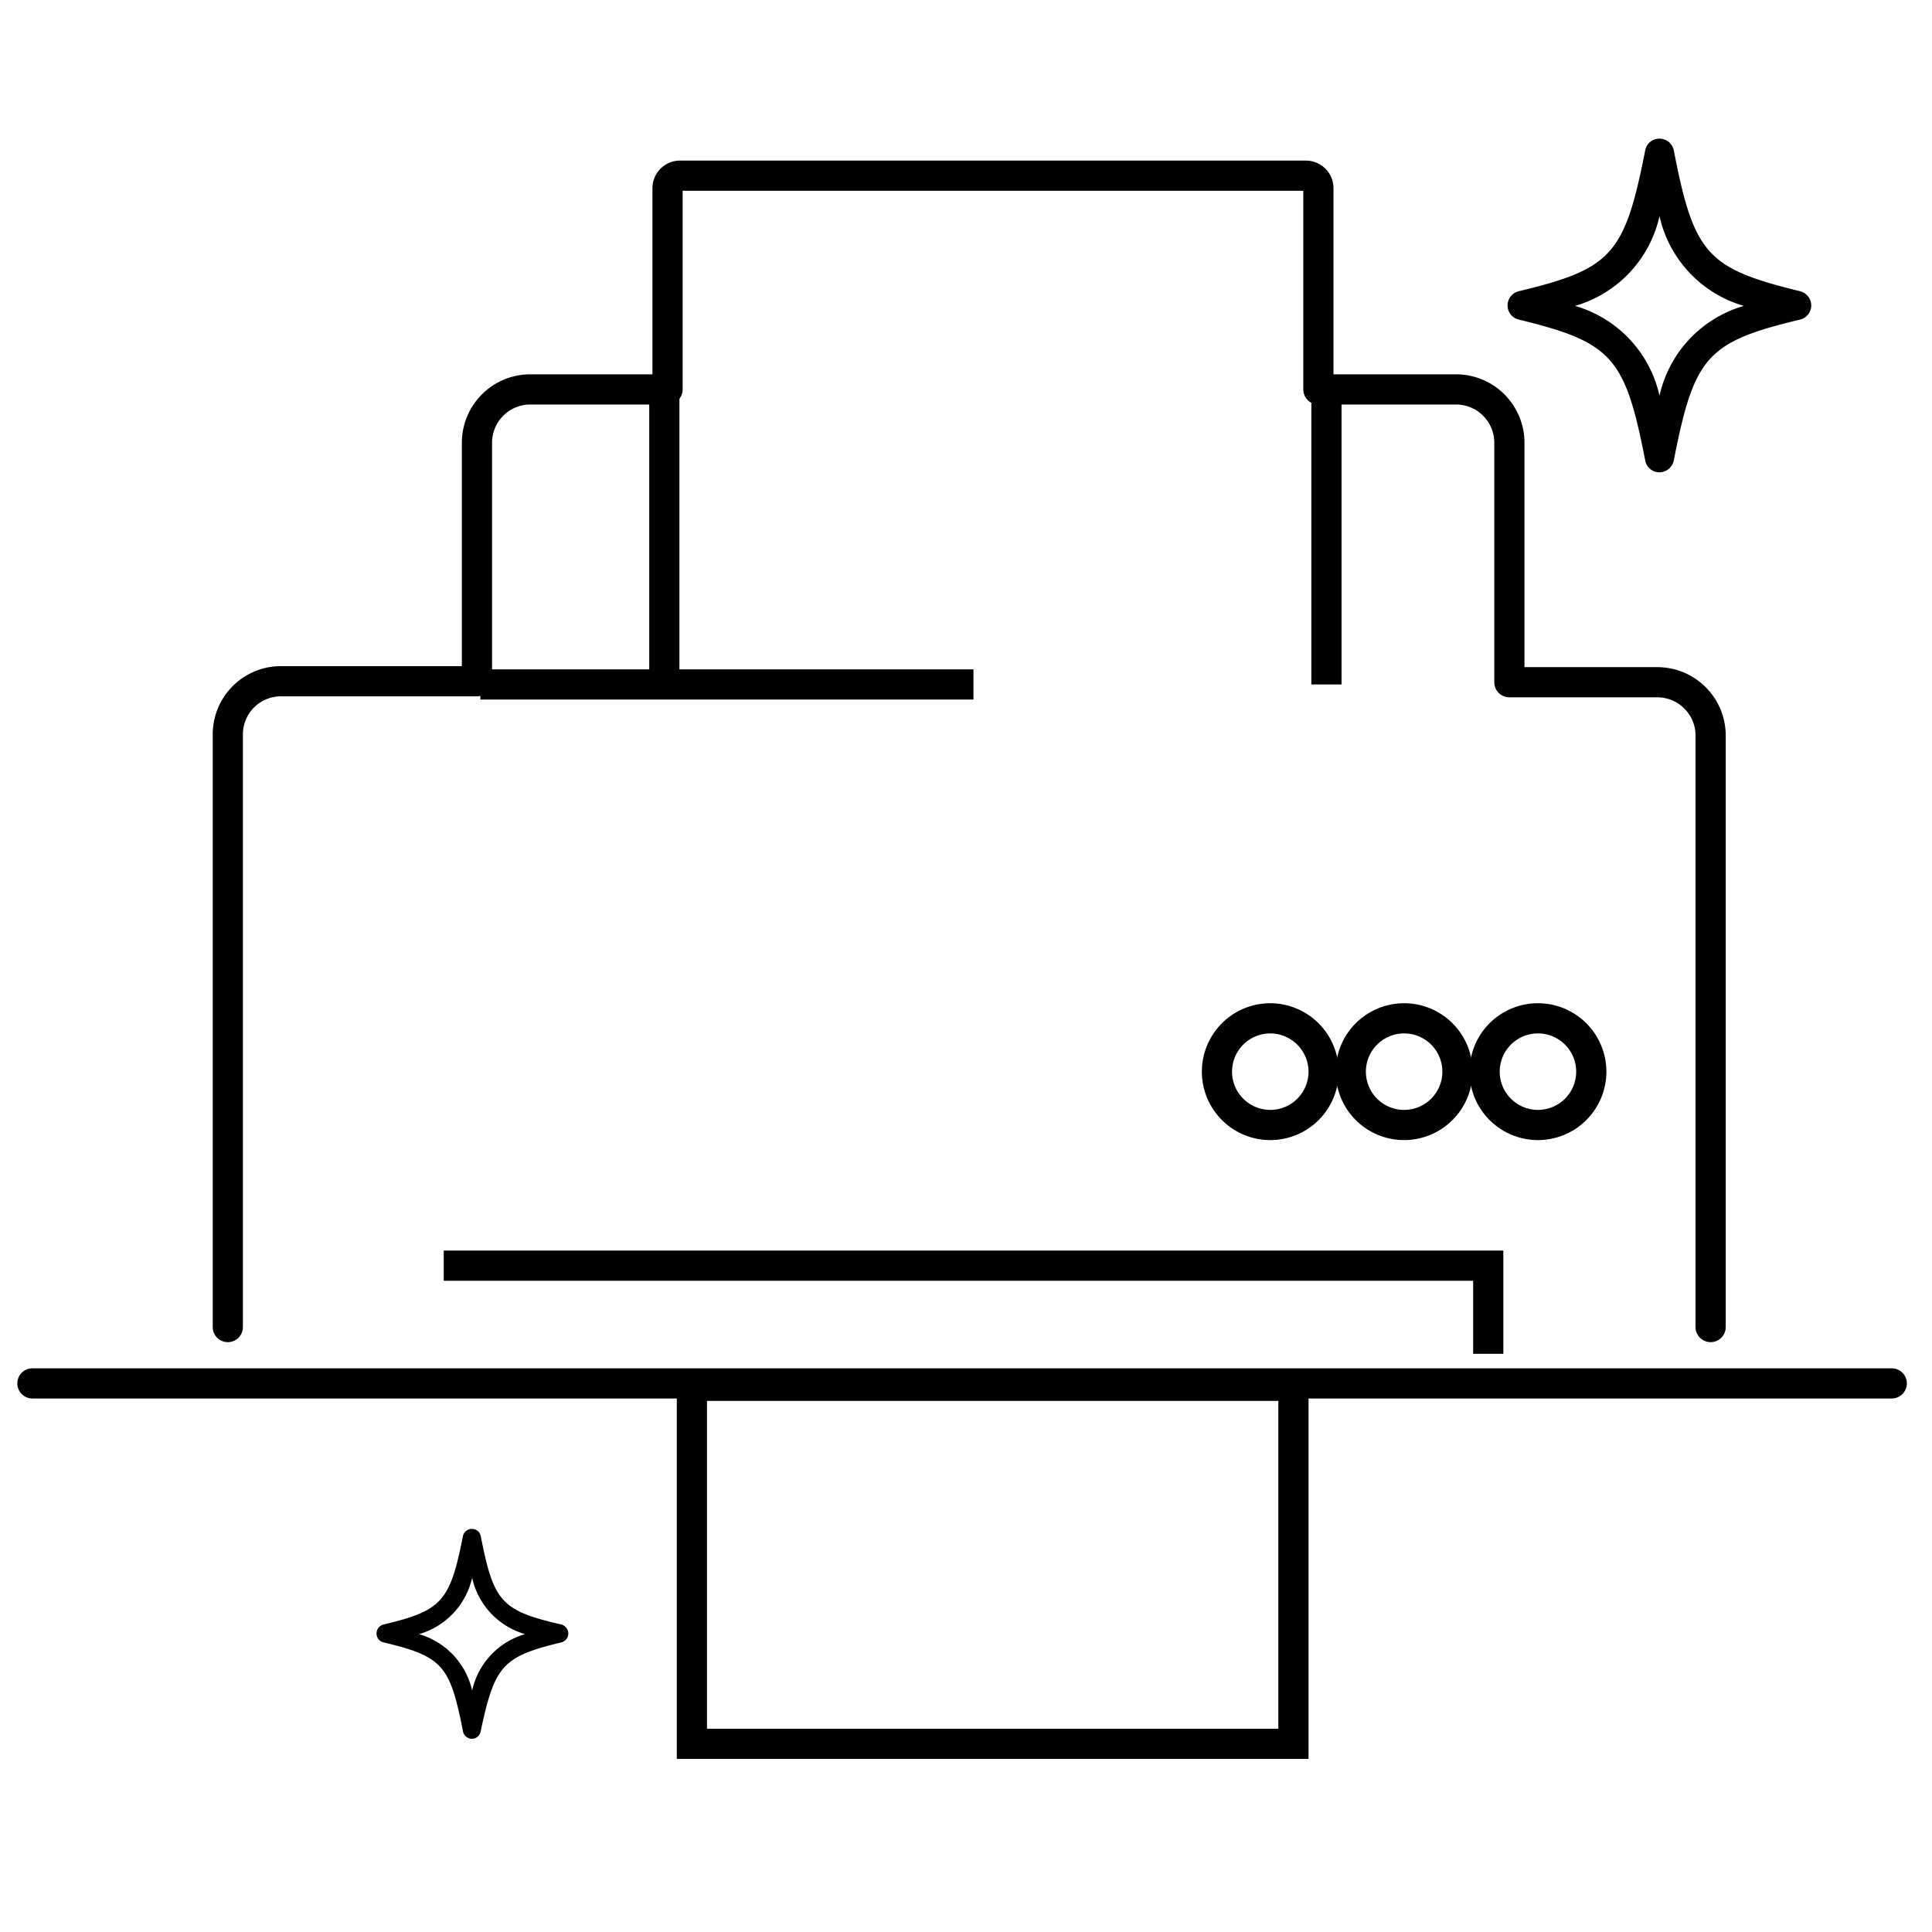
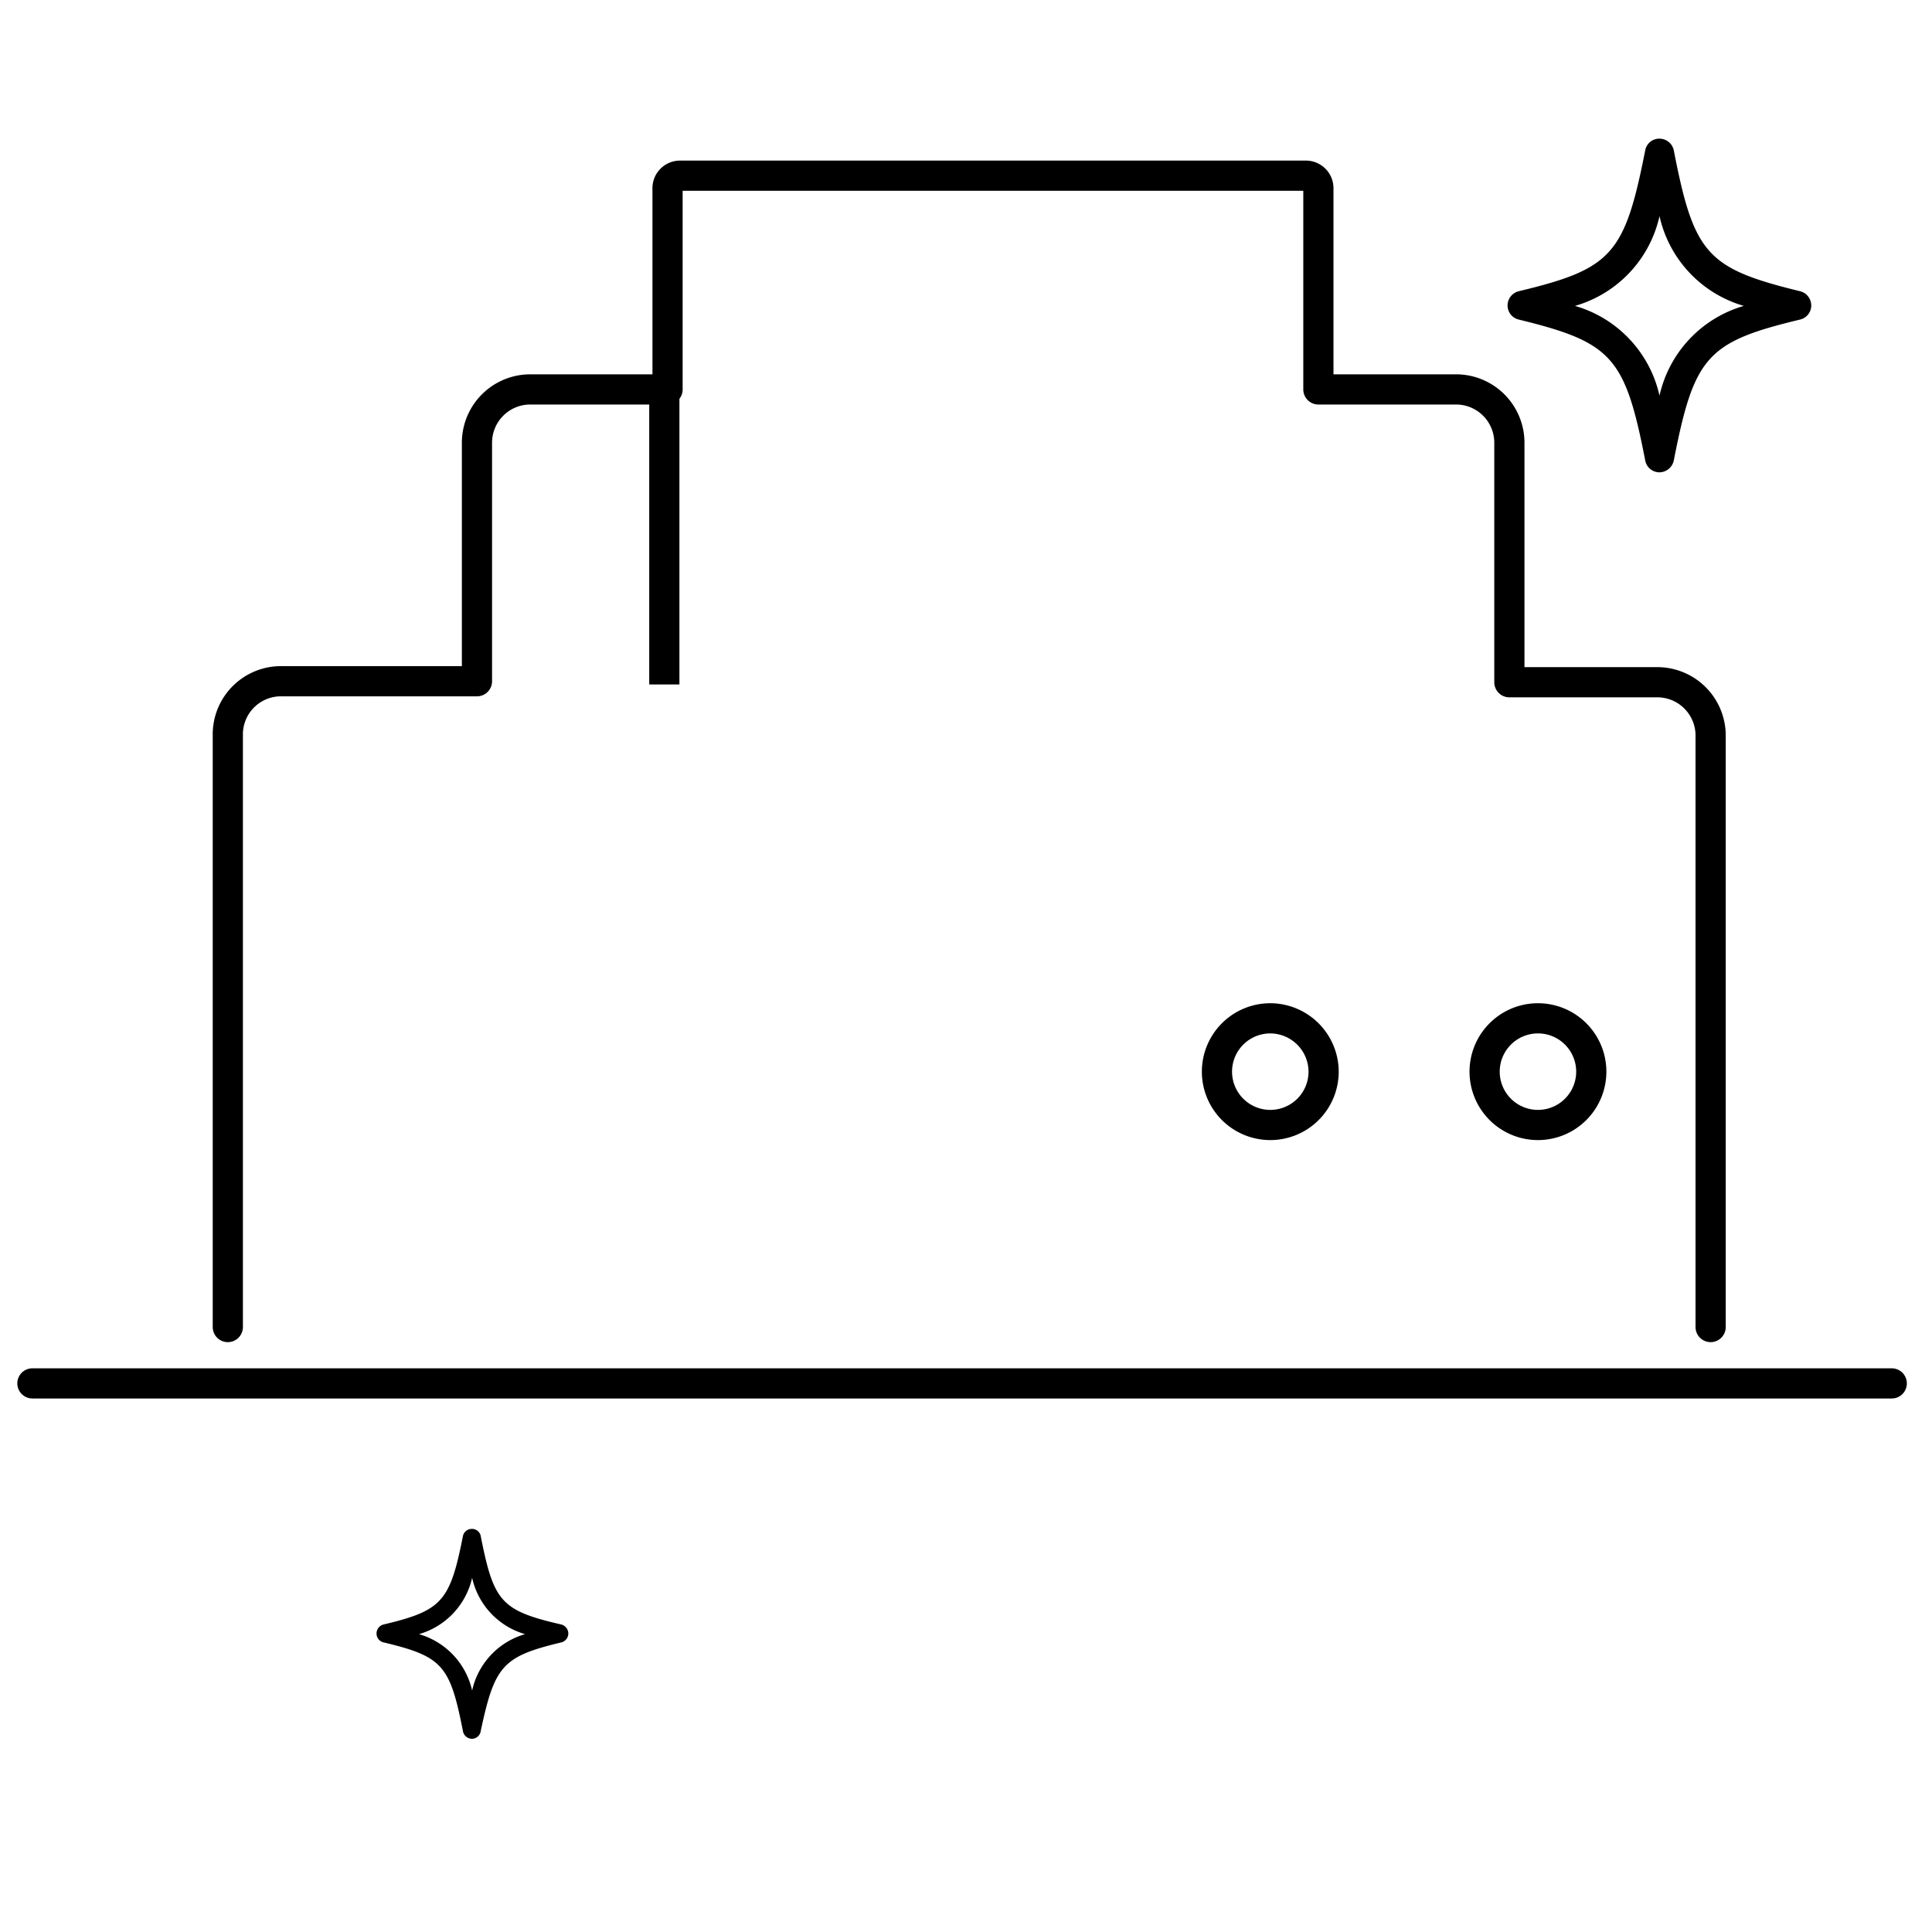
<svg xmlns="http://www.w3.org/2000/svg" id="Layer_1" data-name="Layer 1" viewBox="0 0 96 96">
  <defs>
    <style>.cls-1,.cls-2{fill:none;stroke:#000;stroke-width:1.5px;}.cls-1{stroke-linecap:round;stroke-linejoin:round;}.cls-2{stroke-miterlimit:10;}</style>
  </defs>
  <path class="cls-1" d="M11.32,65.94V36.5A2.64,2.64,0,0,1,14,33.85h9.7V22a2.65,2.65,0,0,1,2.65-2.65h6.82v-10a.62.62,0,0,1,.62-.62H64.89a.62.62,0,0,1,.62.62v10h6.83A2.65,2.65,0,0,1,75,22v11.9h7.34A2.65,2.65,0,0,1,85,36.5V65.94" />
-   <rect class="cls-2" x="34.38" y="68.86" width="29.89" height="17.79" />
  <path class="cls-2" d="M76.42,50.6a2.65,2.65,0,1,0,2.65,2.65h0A2.65,2.65,0,0,0,76.42,50.6Z" />
-   <path class="cls-2" d="M69.77,50.6a2.65,2.65,0,1,0,2.65,2.65h0A2.65,2.65,0,0,0,69.77,50.6Z" />
  <path class="cls-2" d="M63.12,50.6a2.65,2.65,0,1,0,2.65,2.65h0A2.66,2.66,0,0,0,63.12,50.6Z" />
-   <line class="cls-2" x1="23.87" y1="34.01" x2="48.37" y2="34.01" />
  <line class="cls-2" x1="33.01" y1="19.02" x2="33.01" y2="34.01" />
-   <line class="cls-2" x1="65.91" y1="19.02" x2="65.91" y2="34.01" />
  <line class="cls-1" x1="1.61" y1="68.74" x2="94" y2="68.74" />
-   <polyline class="cls-2" points="22.05 62.89 73.95 62.89 73.95 67.27" />
  <path d="M82.46,23.47a.72.72,0,0,1-.71-.59c-1-5.15-1.66-5.87-6.28-7a.72.72,0,0,1-.56-.7.73.73,0,0,1,.56-.71c4.62-1.11,5.26-1.82,6.28-7a.71.71,0,0,1,.71-.58.73.73,0,0,1,.71.58c1,5.16,1.65,5.87,6.27,7a.73.73,0,0,1,.56.71.72.72,0,0,1-.56.7c-4.62,1.11-5.26,1.83-6.27,7A.74.74,0,0,1,82.46,23.47Zm-4.2-8.27a6,6,0,0,1,4.2,4.46,6,6,0,0,1,4.19-4.46,6,6,0,0,1-4.19-4.46A6,6,0,0,1,78.26,15.2Z" />
  <path d="M23.46,86.4A.46.46,0,0,1,23,86c-.64-3.24-1-3.69-3.94-4.39a.45.45,0,0,1-.35-.44.46.46,0,0,1,.35-.45c2.9-.69,3.3-1.14,3.94-4.38a.45.45,0,0,1,.45-.37.44.44,0,0,1,.44.37c.64,3.24,1,3.69,4,4.38a.47.47,0,0,1,.35.45.46.46,0,0,1-.35.44c-2.91.7-3.31,1.15-4,4.39A.45.45,0,0,1,23.46,86.4Zm-2.64-5.2A3.78,3.78,0,0,1,23.46,84a3.76,3.76,0,0,1,2.63-2.8,3.76,3.76,0,0,1-2.63-2.8A3.78,3.78,0,0,1,20.82,81.2Z" />
</svg>